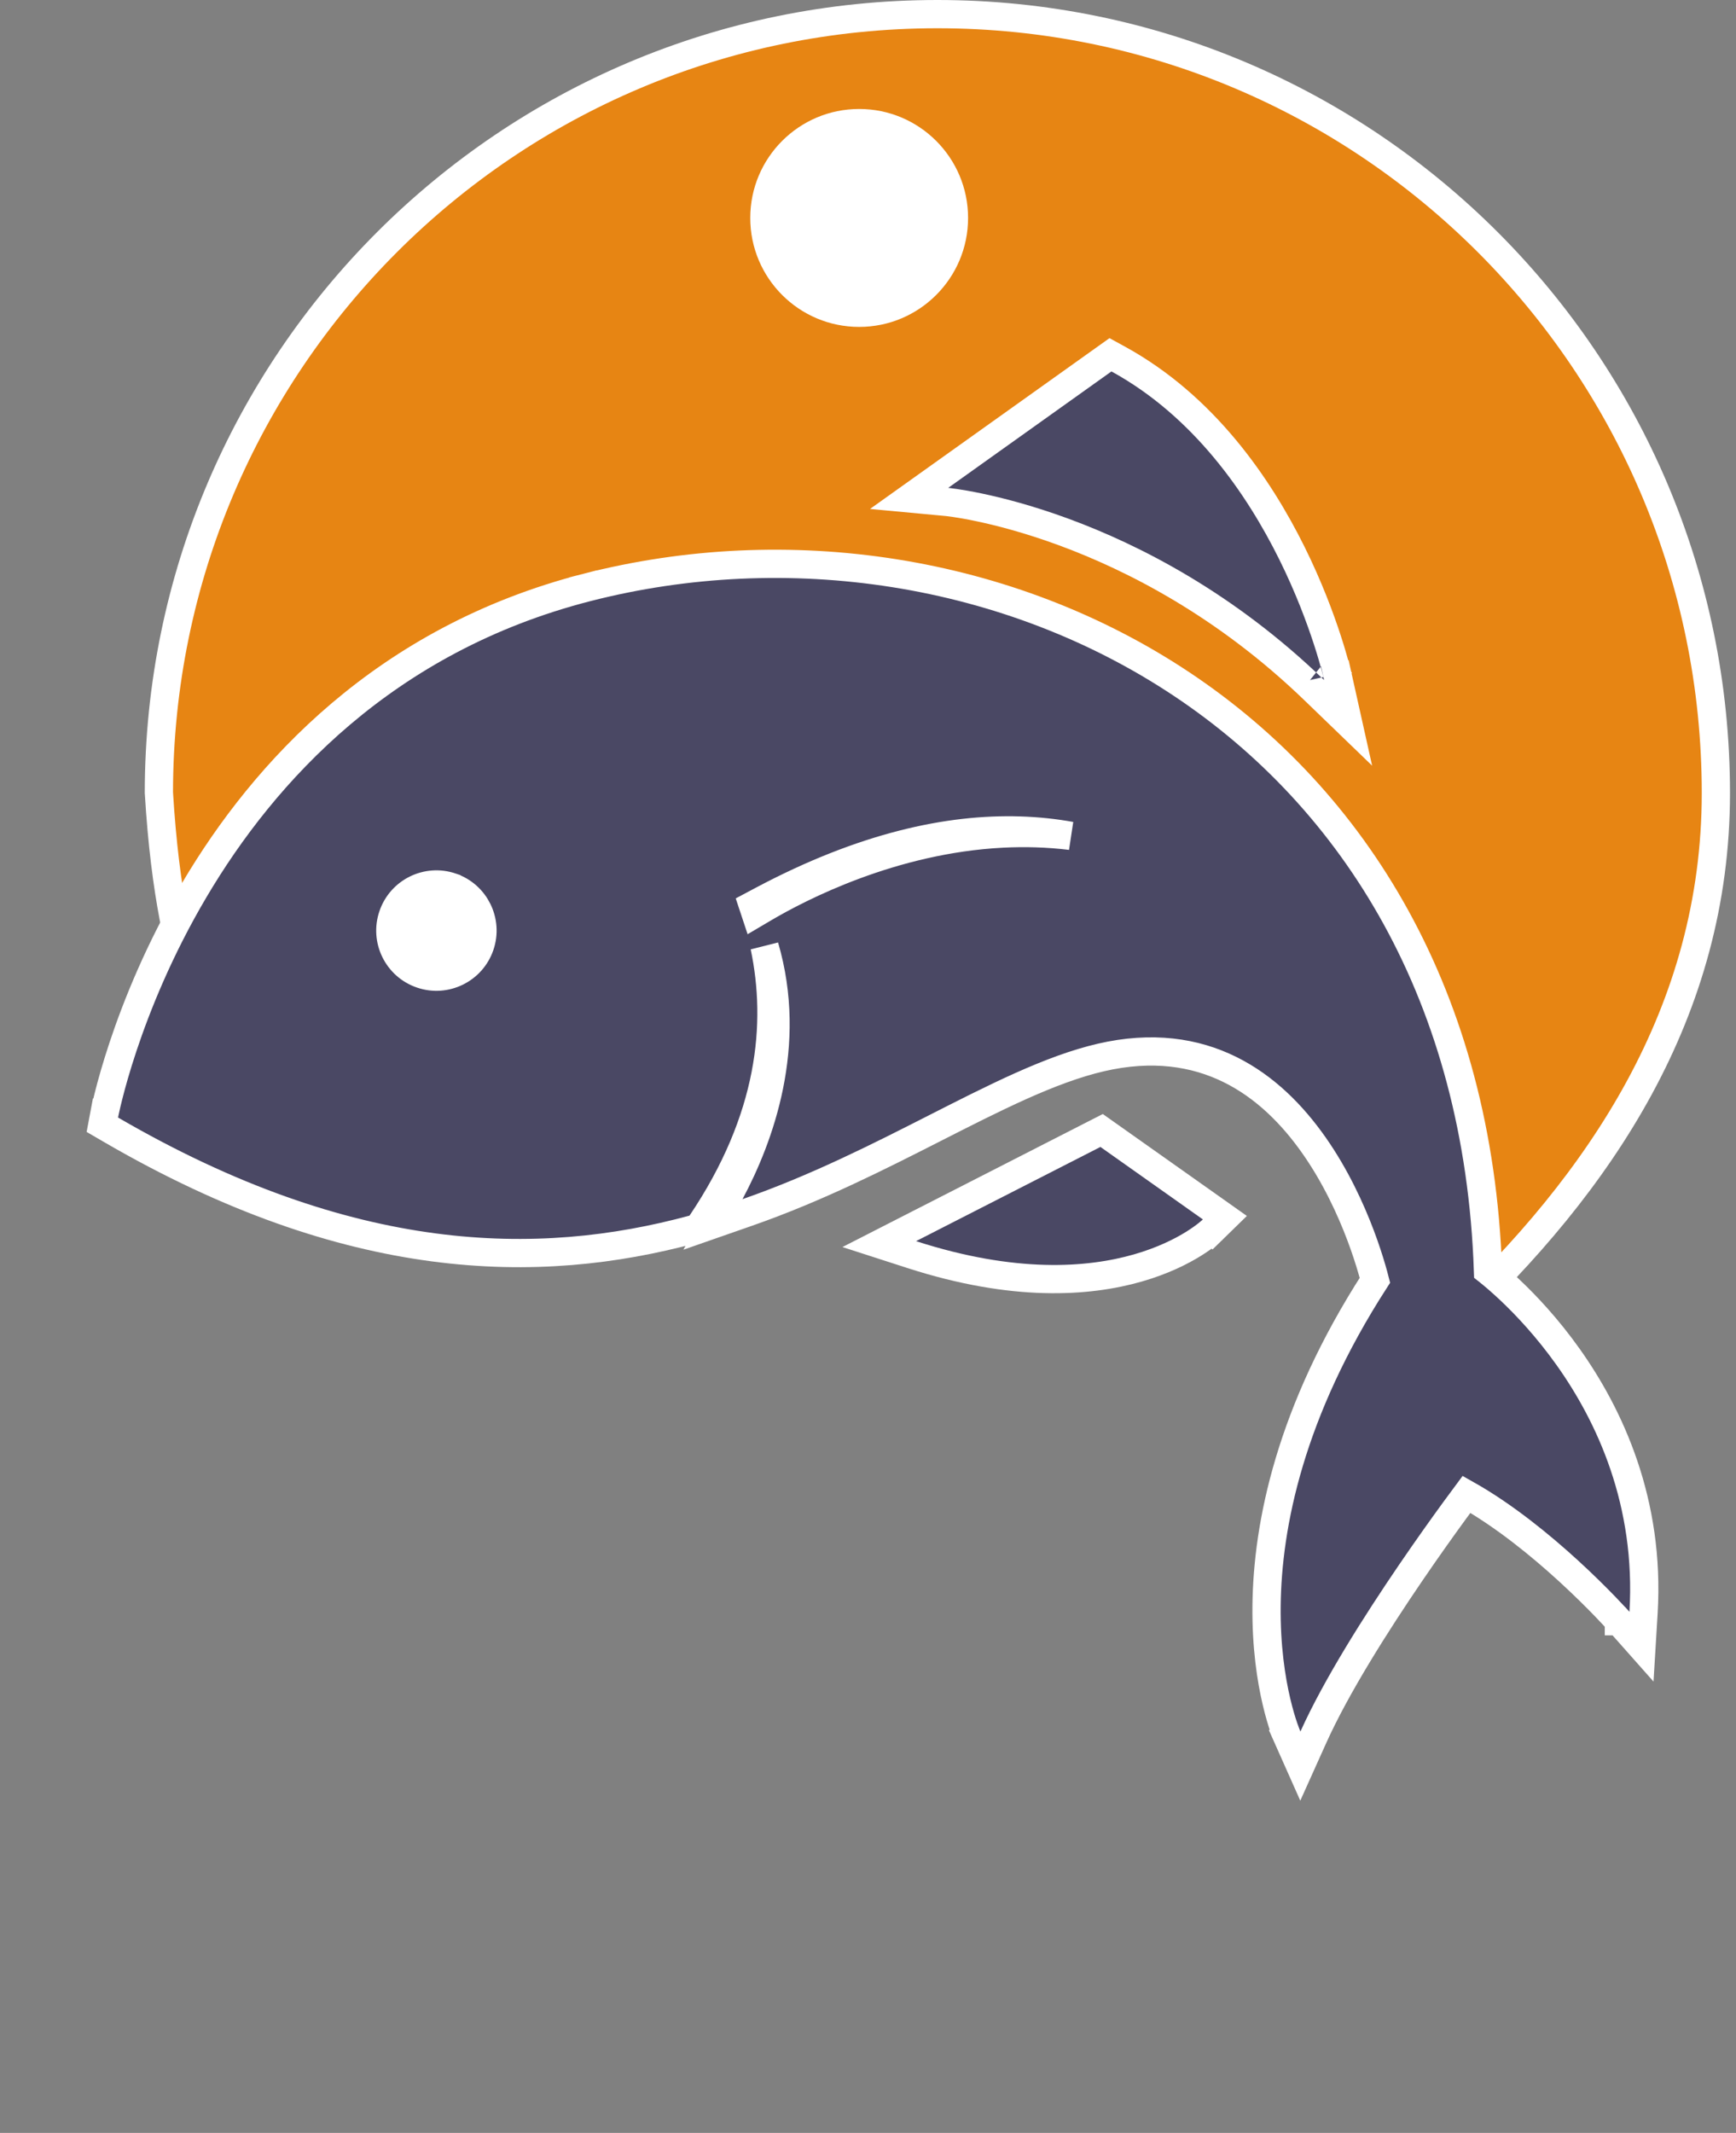
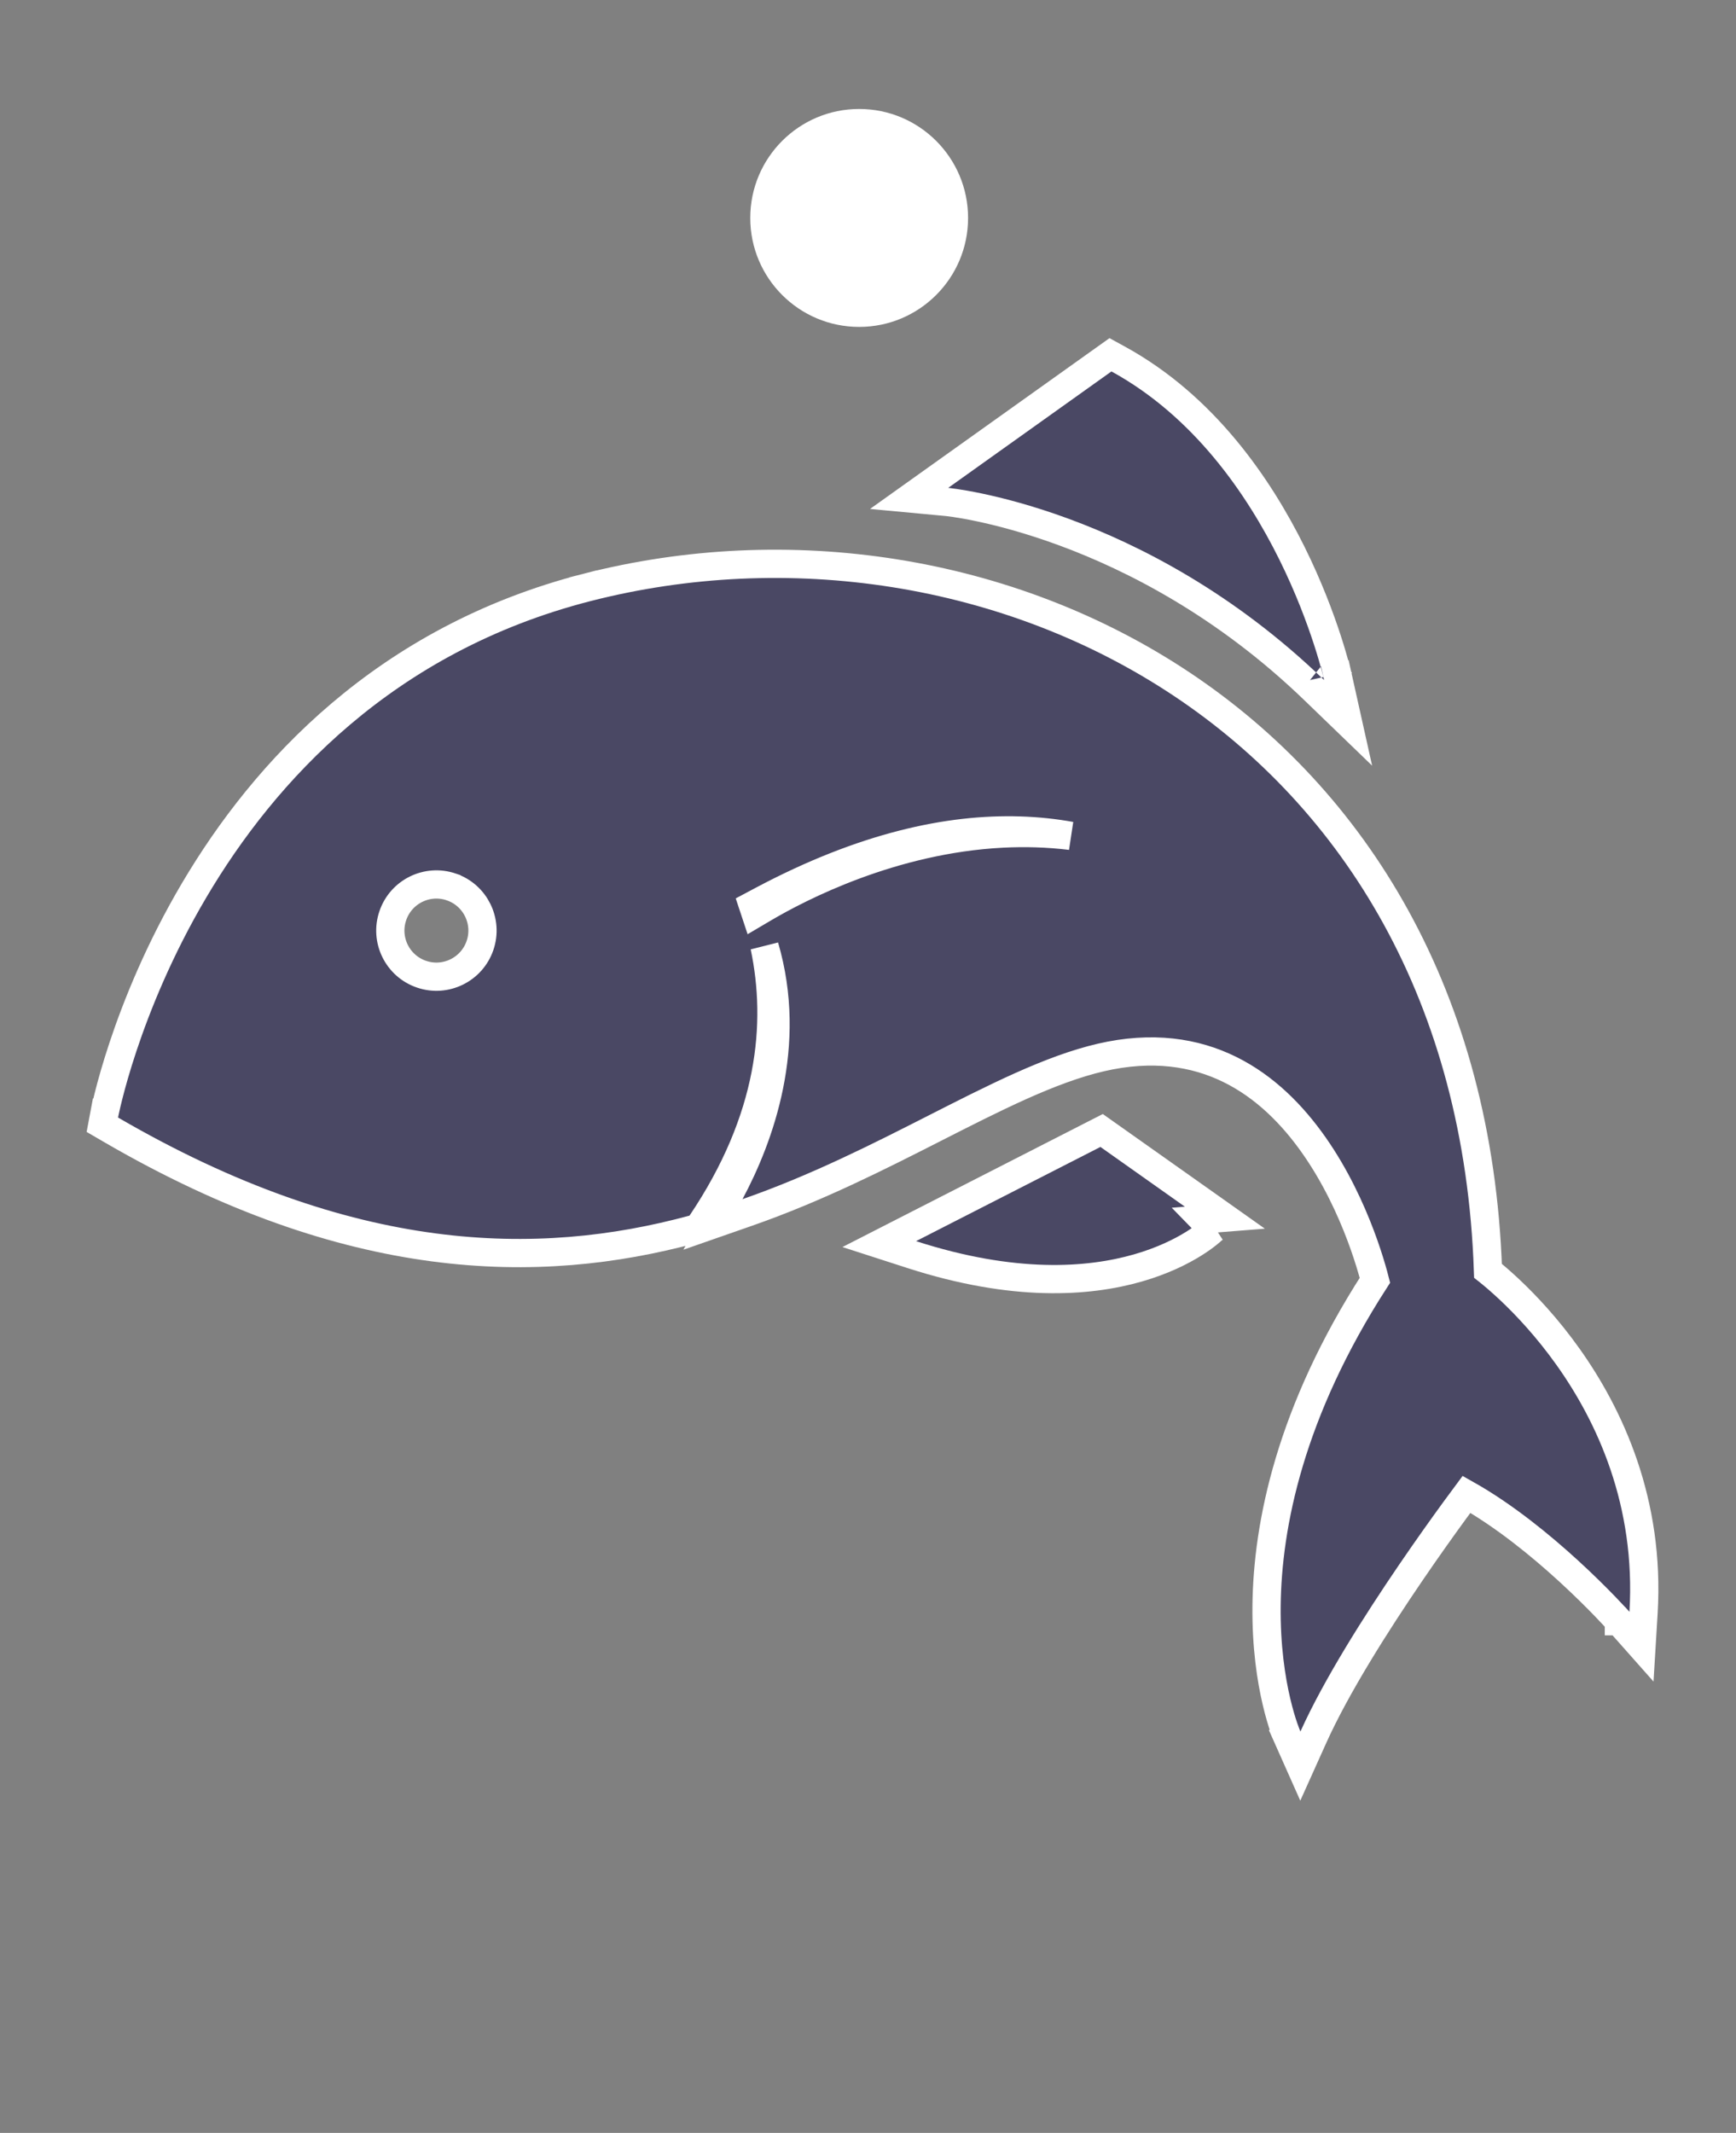
<svg xmlns="http://www.w3.org/2000/svg" width="272" height="334" viewBox="0 0 272 334" fill="none">
  <rect x="0" y="0" width="272" height="334" fill="#808080" stroke="none" />
-   <path d="M268.847 124.188C268.847 158.422 250.799 185.195 227.274 207.204C218.885 149.499 173.075 109.652 112.812 109.652C94.888 109.652 79.058 116.756 65.075 126.746C52.303 135.871 40.958 147.489 30.862 158.502C30.635 157.655 30.397 156.796 30.153 155.911C28.236 148.981 25.886 140.484 24.895 124.122C24.931 56.787 79.528 2.212 146.871 2.212C214.237 2.212 268.847 56.822 268.847 124.188Z" fill="#E78513" stroke="white" stroke-width="4.424" />
  <circle cx="134.616" cy="34.128" r="17.064" fill="white" />
-   <circle cx="65.096" cy="152.312" r="17.064" fill="white" />
  <path d="M17.387 176.911L16.036 176.125L16.325 174.589L18.499 174.998C16.325 174.589 16.326 174.588 16.326 174.586L16.327 174.582L16.329 174.569L16.337 174.527C16.345 174.49 16.355 174.438 16.368 174.371C16.395 174.238 16.436 174.044 16.491 173.793C16.6 173.291 16.767 172.562 17.001 171.634C17.468 169.779 18.203 167.124 19.278 163.896C21.428 157.443 24.947 148.672 30.432 139.392C41.404 120.828 60.314 100.12 91.905 92.004L92.456 94.146L91.905 92.004C123.331 83.93 158.025 89.051 185.199 107.166C212.216 125.177 231.67 155.95 233.141 199.002C233.248 199.087 233.364 199.18 233.488 199.281C234.242 199.895 235.304 200.801 236.566 201.991C239.088 204.368 242.421 207.888 245.69 212.483C252.229 221.674 258.557 235.237 257.513 252.539L257.191 257.865L253.651 253.874L253.65 253.874L253.65 253.874L253.65 253.873L253.644 253.867L253.62 253.84C253.598 253.815 253.564 253.777 253.518 253.727C253.427 253.626 253.289 253.474 253.107 253.277C252.744 252.884 252.207 252.31 251.52 251.598C250.144 250.174 248.17 248.202 245.782 246.016C241.386 241.993 235.677 237.328 229.777 234.007C229.307 234.639 228.705 235.453 227.998 236.421C226.2 238.885 223.726 242.339 221.025 246.297C215.6 254.248 209.346 264.11 205.771 272.056L203.743 276.562L201.733 272.048L203.754 271.148C201.733 272.048 201.732 272.046 201.732 272.045L201.73 272.041L201.726 272.032L201.715 272.006C201.705 271.985 201.693 271.956 201.678 271.921C201.649 271.85 201.608 271.752 201.558 271.625C201.458 271.372 201.321 271.009 201.159 270.539C200.835 269.599 200.414 268.232 200.001 266.471C199.173 262.949 198.375 257.851 198.447 251.447C198.588 238.78 202.132 221.099 215.425 200.484C215.364 200.245 215.289 199.961 215.199 199.635C214.891 198.511 214.412 196.9 213.734 194.977C212.374 191.122 210.233 186.065 207.102 181.184C200.836 171.415 190.893 162.712 175.429 165.033C167.696 166.195 159.322 170.157 149.615 175.066C148.61 175.574 147.593 176.092 146.563 176.615C137.744 181.1 127.968 186.071 117.063 189.873L111.708 191.74L114.385 186.74C118.992 178.137 124.33 163.681 119.785 148.211C122.333 160.298 120.94 175.174 109.868 191.598L109.407 192.28L108.613 192.496C84.326 199.082 54.805 198.665 17.387 176.911ZM167.765 130.891C165.231 130.433 162.566 130.144 159.766 130.057C148.653 129.715 135.281 132.562 119.445 140.974L117.986 141.749C118.127 142.156 118.265 142.567 118.398 142.982L119.625 142.258C125.31 138.905 139.785 131.411 157.067 130.532C160.541 130.356 164.124 130.448 167.765 130.891ZM66.042 152.554L66.045 152.555C69.808 153.844 73.918 151.832 75.209 148.055L75.209 148.055C76.497 144.289 74.483 140.178 70.712 138.892L70.711 138.891C66.939 137.602 62.836 139.614 61.547 143.389L61.546 143.391C60.254 147.162 62.269 151.267 66.042 152.554Z" fill="#4A4864" stroke="white" stroke-width="4.424" />
  <path d="M148.36 78.602L148.359 78.602L148.359 78.602L148.358 78.602L142.441 78.049L147.282 74.598L172.861 56.363L173.991 55.558L175.208 56.224C188.616 63.565 197.206 76.105 202.42 86.62C205.038 91.899 206.833 96.726 207.976 100.236C208.548 101.993 208.957 103.424 209.225 104.422C209.359 104.921 209.458 105.312 209.524 105.582C209.557 105.716 209.582 105.821 209.599 105.894L209.618 105.978L209.624 106.003L209.625 106.01L209.626 106.012C209.626 106.013 209.626 106.014 207.467 106.495L209.626 106.014L211.227 113.197L205.931 108.087C192.084 94.725 177.641 87.348 166.67 83.311C161.185 81.293 156.573 80.112 153.348 79.438C151.735 79.1 150.47 78.889 149.617 78.764C149.191 78.701 148.868 78.66 148.655 78.635C148.549 78.622 148.471 78.613 148.421 78.608L148.369 78.603L148.36 78.602Z" fill="#4A4864" stroke="white" stroke-width="4.424" />
-   <path d="M142.851 196.462L137.763 194.819L142.525 192.387L171.412 177.635L172.603 177.027L173.695 177.799L189.747 189.148L191.916 190.682L190.015 192.537L188.47 190.955C190.015 192.537 190.014 192.538 190.013 192.54L190.01 192.542L190.003 192.549L189.986 192.565C189.973 192.578 189.956 192.593 189.936 192.612C189.896 192.65 189.842 192.699 189.774 192.759C189.637 192.88 189.444 193.045 189.194 193.244C188.694 193.642 187.963 194.179 186.996 194.78C185.06 195.982 182.177 197.438 178.293 198.554C170.499 200.792 158.814 201.616 142.851 196.462Z" fill="#4A4864" stroke="white" stroke-width="4.424" />
+   <path d="M142.851 196.462L137.763 194.819L142.525 192.387L171.412 177.635L172.603 177.027L173.695 177.799L189.747 189.148L191.916 190.682L188.47 190.955C190.015 192.537 190.014 192.538 190.013 192.54L190.01 192.542L190.003 192.549L189.986 192.565C189.973 192.578 189.956 192.593 189.936 192.612C189.896 192.65 189.842 192.699 189.774 192.759C189.637 192.88 189.444 193.045 189.194 193.244C188.694 193.642 187.963 194.179 186.996 194.78C185.06 195.982 182.177 197.438 178.293 198.554C170.499 200.792 158.814 201.616 142.851 196.462Z" fill="#4A4864" stroke="white" stroke-width="4.424" />
</svg>